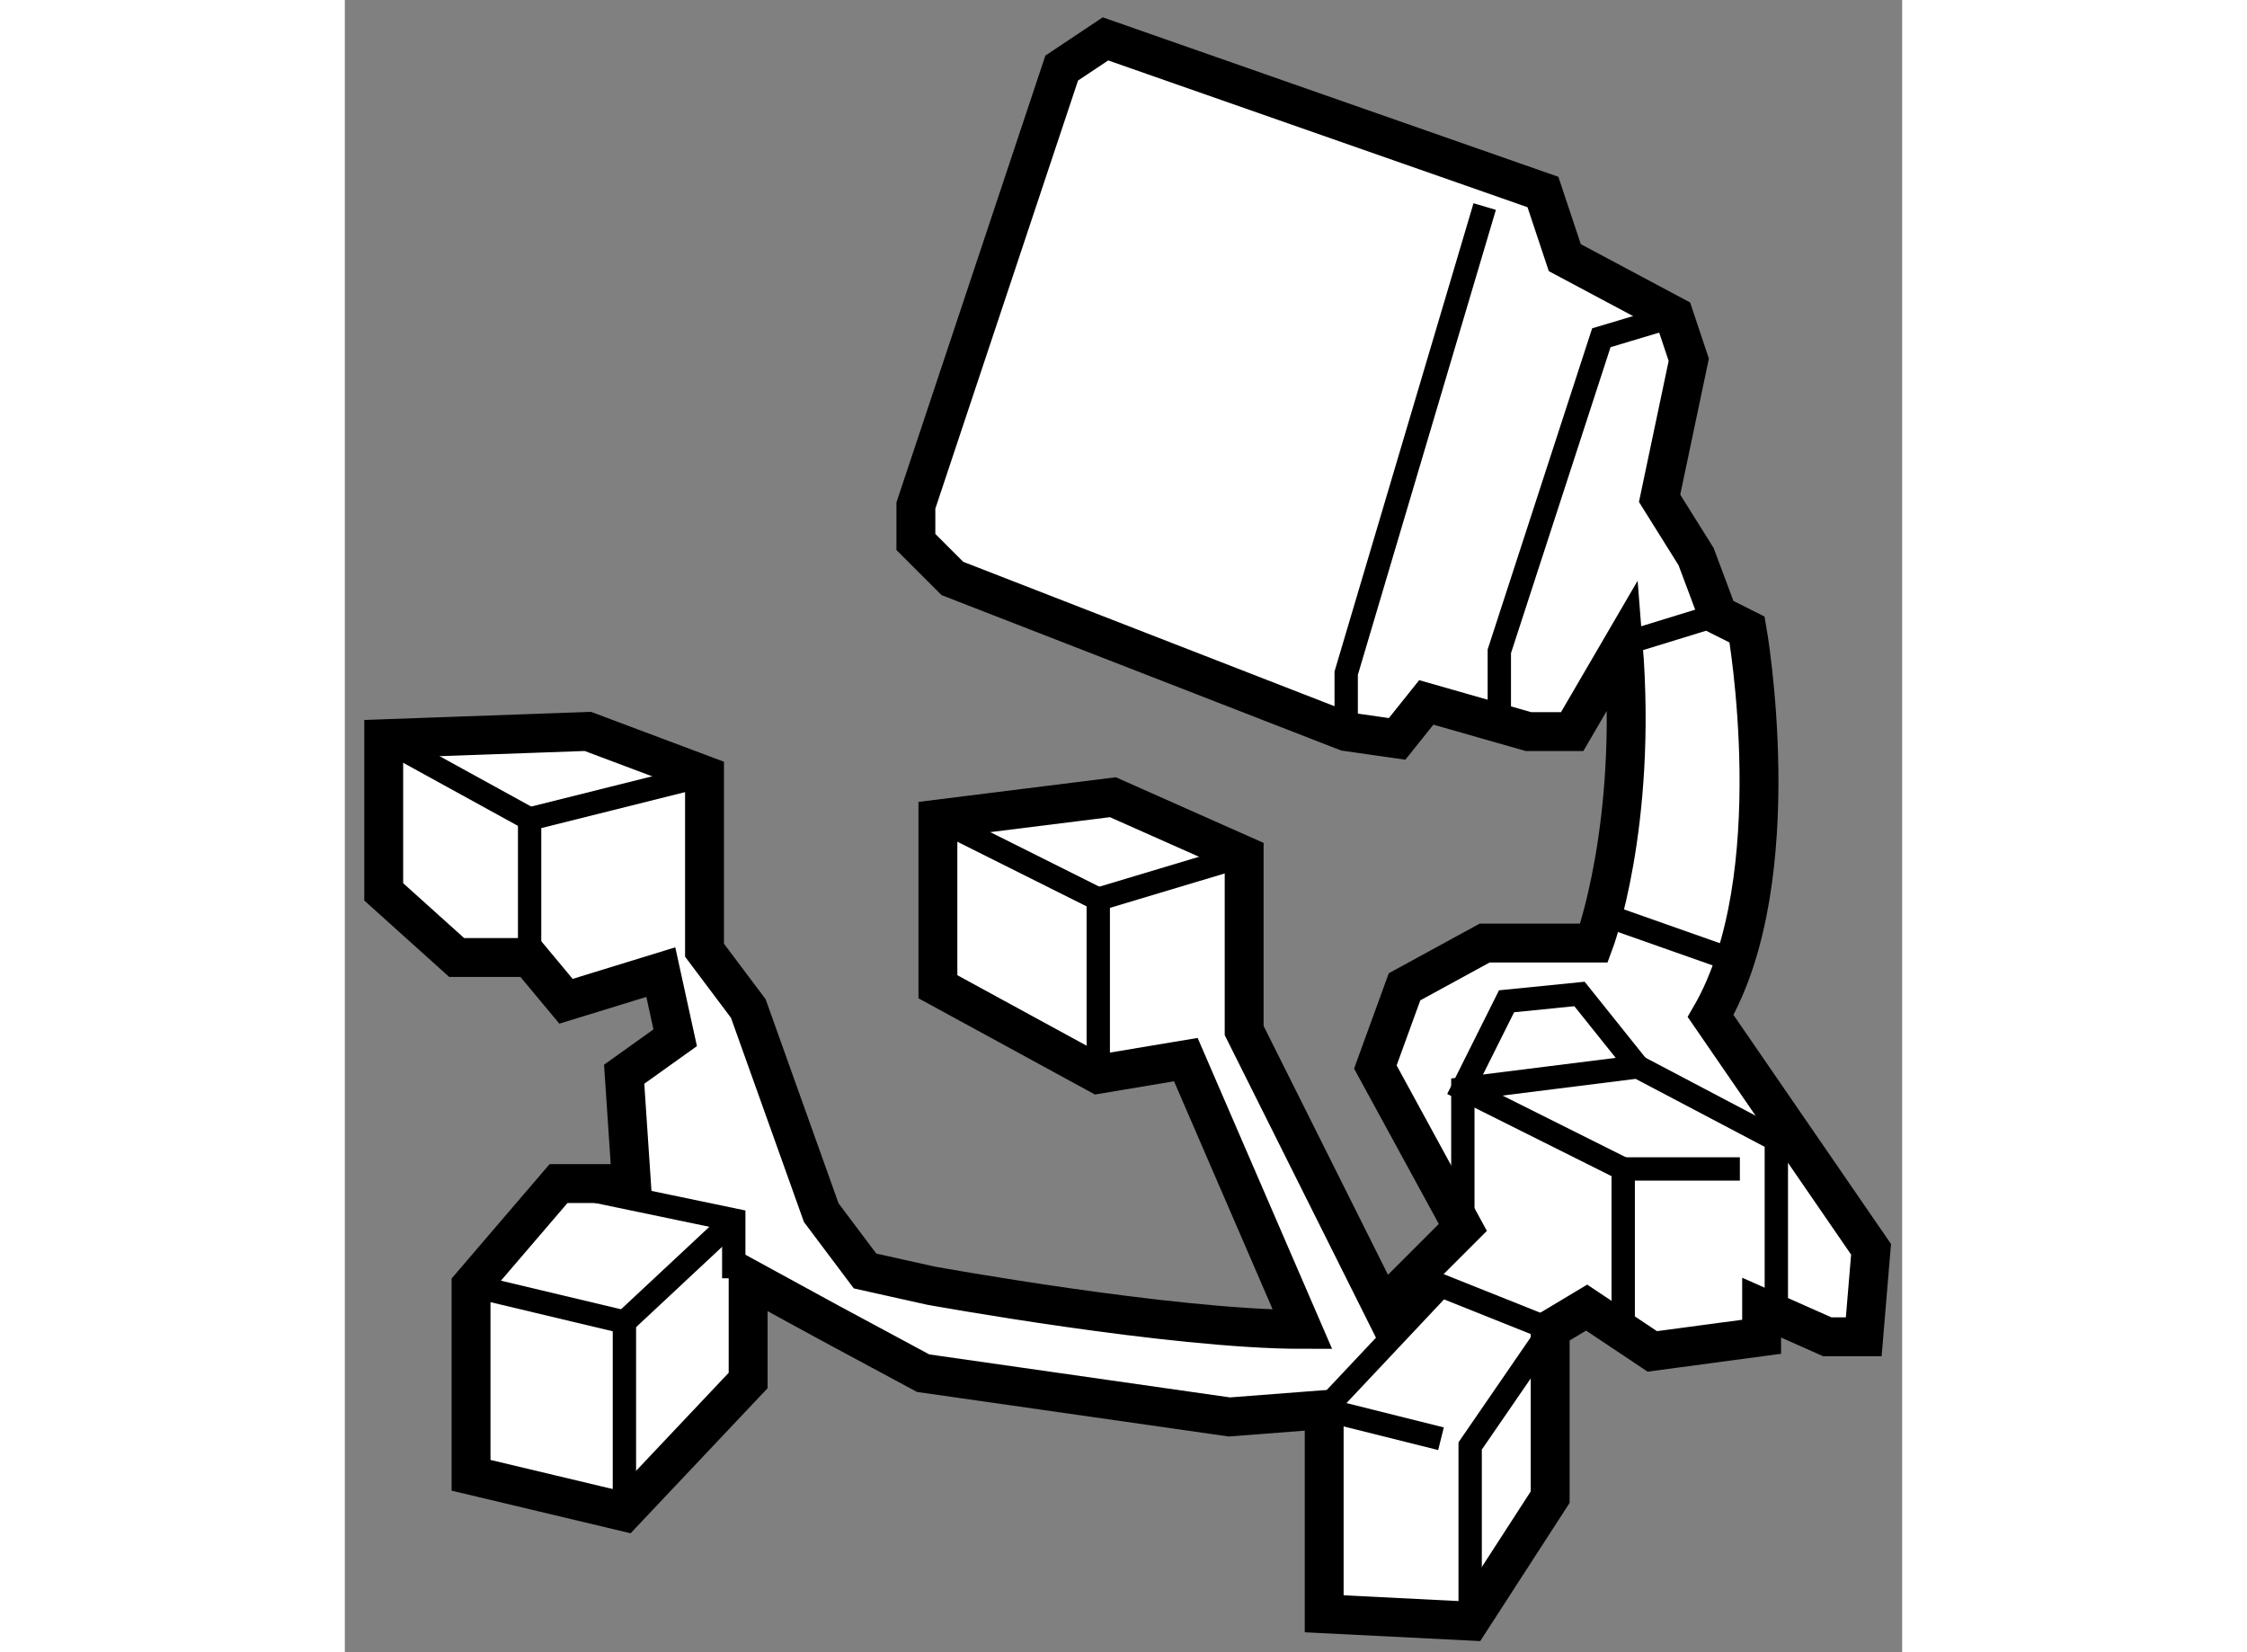
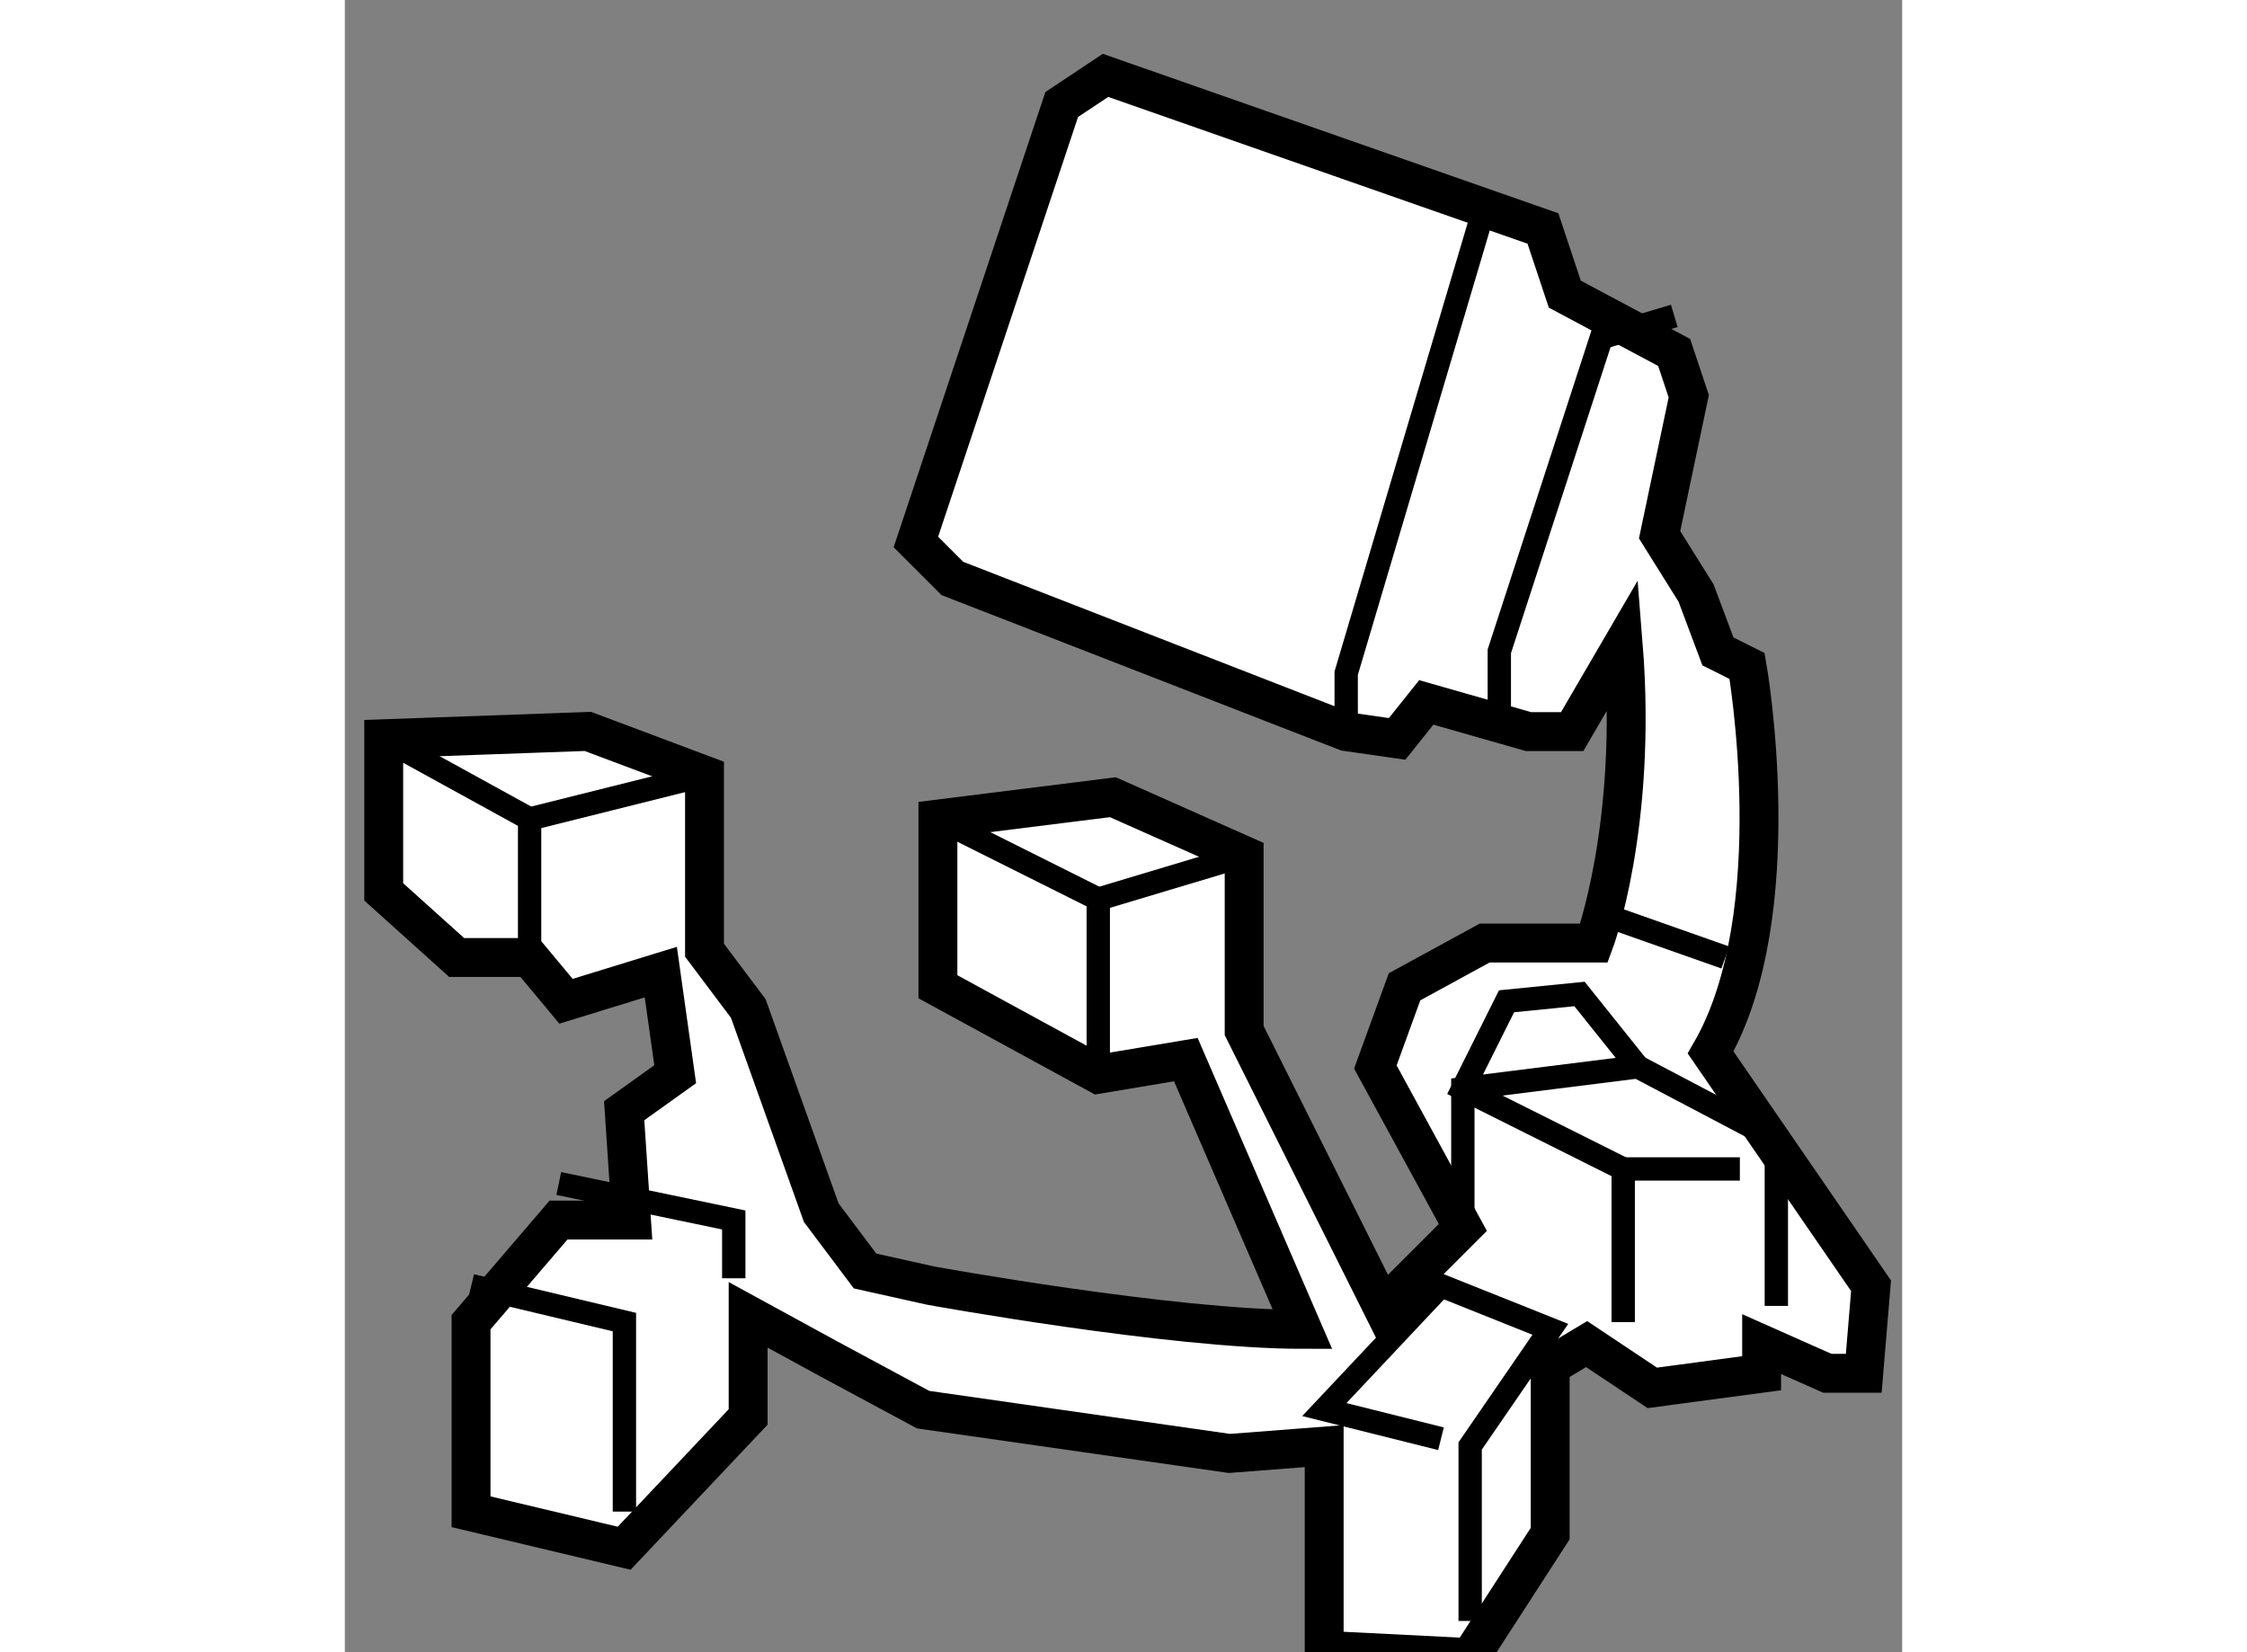
<svg xmlns="http://www.w3.org/2000/svg" version="1.1" x="0px" y="0px" width="244.8px" height="180px" viewBox="48.672 32.016 20.025 21.245" enable-background="new 0 0 244.8 180" xml:space="preserve">
  <rect x="48.672" y="32.016" width="20.025" height="21.245" fill="#808080" stroke="none" />
  <g>
-     <path fill="#FFFFFF" stroke="#000000" stroke-width="0.5" d="M52.735,44.516l-1.219,0.375l-0.469-0.563H50.11l-0.938-0.844v-1.969    l2.625-0.094l1.5,0.563v2.25l0.563,0.75l0.938,2.625l0.563,0.75l0.844,0.188c0,0,3.094,0.563,4.781,0.563l-1.5-3.469l-1.125,0.188    l-2.063-1.125v-2.156l2.25-0.281l1.688,0.75v2.25l1.781,3.563l1.031-1.031l-1.125-2.063l0.375-1.031l1.031-0.563h1.406    c0,0,0.563-1.5,0.375-3.844l-0.656,1.125h-0.563l-1.313-0.375l-0.375,0.469l-0.656-0.094l-5.063-1.969l-0.469-0.469v-0.469    l1.875-5.625l0.563-0.375l5.625,1.969l0.281,0.844l1.406,0.75l0.188,0.563l-0.375,1.781l0.469,0.75l0.281,0.75l0.375,0.188    c0,0,0.563,3.188-0.469,4.969l2.063,3l-0.094,1.125h-0.469l-0.844-0.375v0.375l-1.406,0.188l-0.844-0.563l-0.469,0.281v2.156    l-1.031,1.594l-1.875-0.094v-2.625l-1.219,0.094l-3.938-0.563l-1.219-0.656l-1.031-0.563v1.313l-1.594,1.688l-1.969-0.469v-2.438    l1.125-1.313h0.938l-0.094-1.406l0.656-0.469L52.735,44.516z" />
+     <path fill="#FFFFFF" stroke="#000000" stroke-width="0.5" d="M52.735,44.516l-1.219,0.375l-0.469-0.563H50.11l-0.938-0.844v-1.969    l2.625-0.094l1.5,0.563v2.25l0.563,0.75l0.938,2.625l0.563,0.75l0.844,0.188c0,0,3.094,0.563,4.781,0.563l-1.5-3.469l-1.125,0.188    l-2.063-1.125v-2.156l2.25-0.281l1.688,0.75v2.25l1.781,3.563l1.031-1.031l-1.125-2.063l0.375-1.031l1.031-0.563h1.406    c0,0,0.563-1.5,0.375-3.844l-0.656,1.125h-0.563l-1.313-0.375l-0.375,0.469l-0.656-0.094l-5.063-1.969l-0.469-0.469l1.875-5.625l0.563-0.375l5.625,1.969l0.281,0.844l1.406,0.75l0.188,0.563l-0.375,1.781l0.469,0.75l0.281,0.75l0.375,0.188    c0,0,0.563,3.188-0.469,4.969l2.063,3l-0.094,1.125h-0.469l-0.844-0.375v0.375l-1.406,0.188l-0.844-0.563l-0.469,0.281v2.156    l-1.031,1.594l-1.875-0.094v-2.625l-1.219,0.094l-3.938-0.563l-1.219-0.656l-1.031-0.563v1.313l-1.594,1.688l-1.969-0.469v-2.438    l1.125-1.313h0.938l-0.094-1.406l0.656-0.469L52.735,44.516z" />
    <polyline fill="none" stroke="#000000" stroke-width="0.3" points="51.423,47.234 53.673,47.703 53.673,48.453   " />
    <polyline fill="none" stroke="#000000" stroke-width="0.3" points="50.298,48.547 52.267,49.016 52.267,51.453   " />
-     <line fill="none" stroke="#000000" stroke-width="0.3" x1="52.267" y1="49.016" x2="53.673" y2="47.703" />
    <polyline fill="none" stroke="#000000" stroke-width="0.3" points="63.142,52.859 63.142,50.609 64.173,49.109 62.767,48.547     61.267,50.141 62.767,50.516   " />
    <polyline fill="none" stroke="#000000" stroke-width="0.3" points="51.048,44.328 51.048,42.547 53.298,41.984   " />
    <line fill="none" stroke="#000000" stroke-width="0.3" x1="49.173" y1="41.516" x2="51.048" y2="42.547" />
    <polyline fill="none" stroke="#000000" stroke-width="0.3" points="58.36,45.828 58.36,43.578 60.235,43.016   " />
    <line fill="none" stroke="#000000" stroke-width="0.3" x1="56.298" y1="42.547" x2="58.36" y2="43.578" />
    <polyline fill="none" stroke="#000000" stroke-width="0.3" points="63.048,47.797 63.048,46.016 65.298,45.734 67.079,46.672     67.079,48.808   " />
    <polyline fill="none" stroke="#000000" stroke-width="0.3" points="65.11,49.016 65.11,47.047 66.61,47.047   " />
    <polyline fill="none" stroke="#000000" stroke-width="0.3" points="65.11,47.047 63.048,46.016 63.61,44.891 64.548,44.797     65.298,45.734   " />
    <polyline fill="none" stroke="#000000" stroke-width="0.3" points="63.329,34.672 61.548,40.672 61.548,41.422   " />
    <polyline fill="none" stroke="#000000" stroke-width="0.3" points="63.517,41.422 63.517,40.391 64.829,36.359 65.767,36.078       " />
-     <polyline fill="none" stroke="#000000" stroke-width="0.3" points="65.11,40.297 66.329,39.922 66.704,40.109   " />
    <line fill="none" stroke="#000000" stroke-width="0.3" x1="64.829" y1="43.766" x2="66.423" y2="44.328" />
  </g>
</svg>